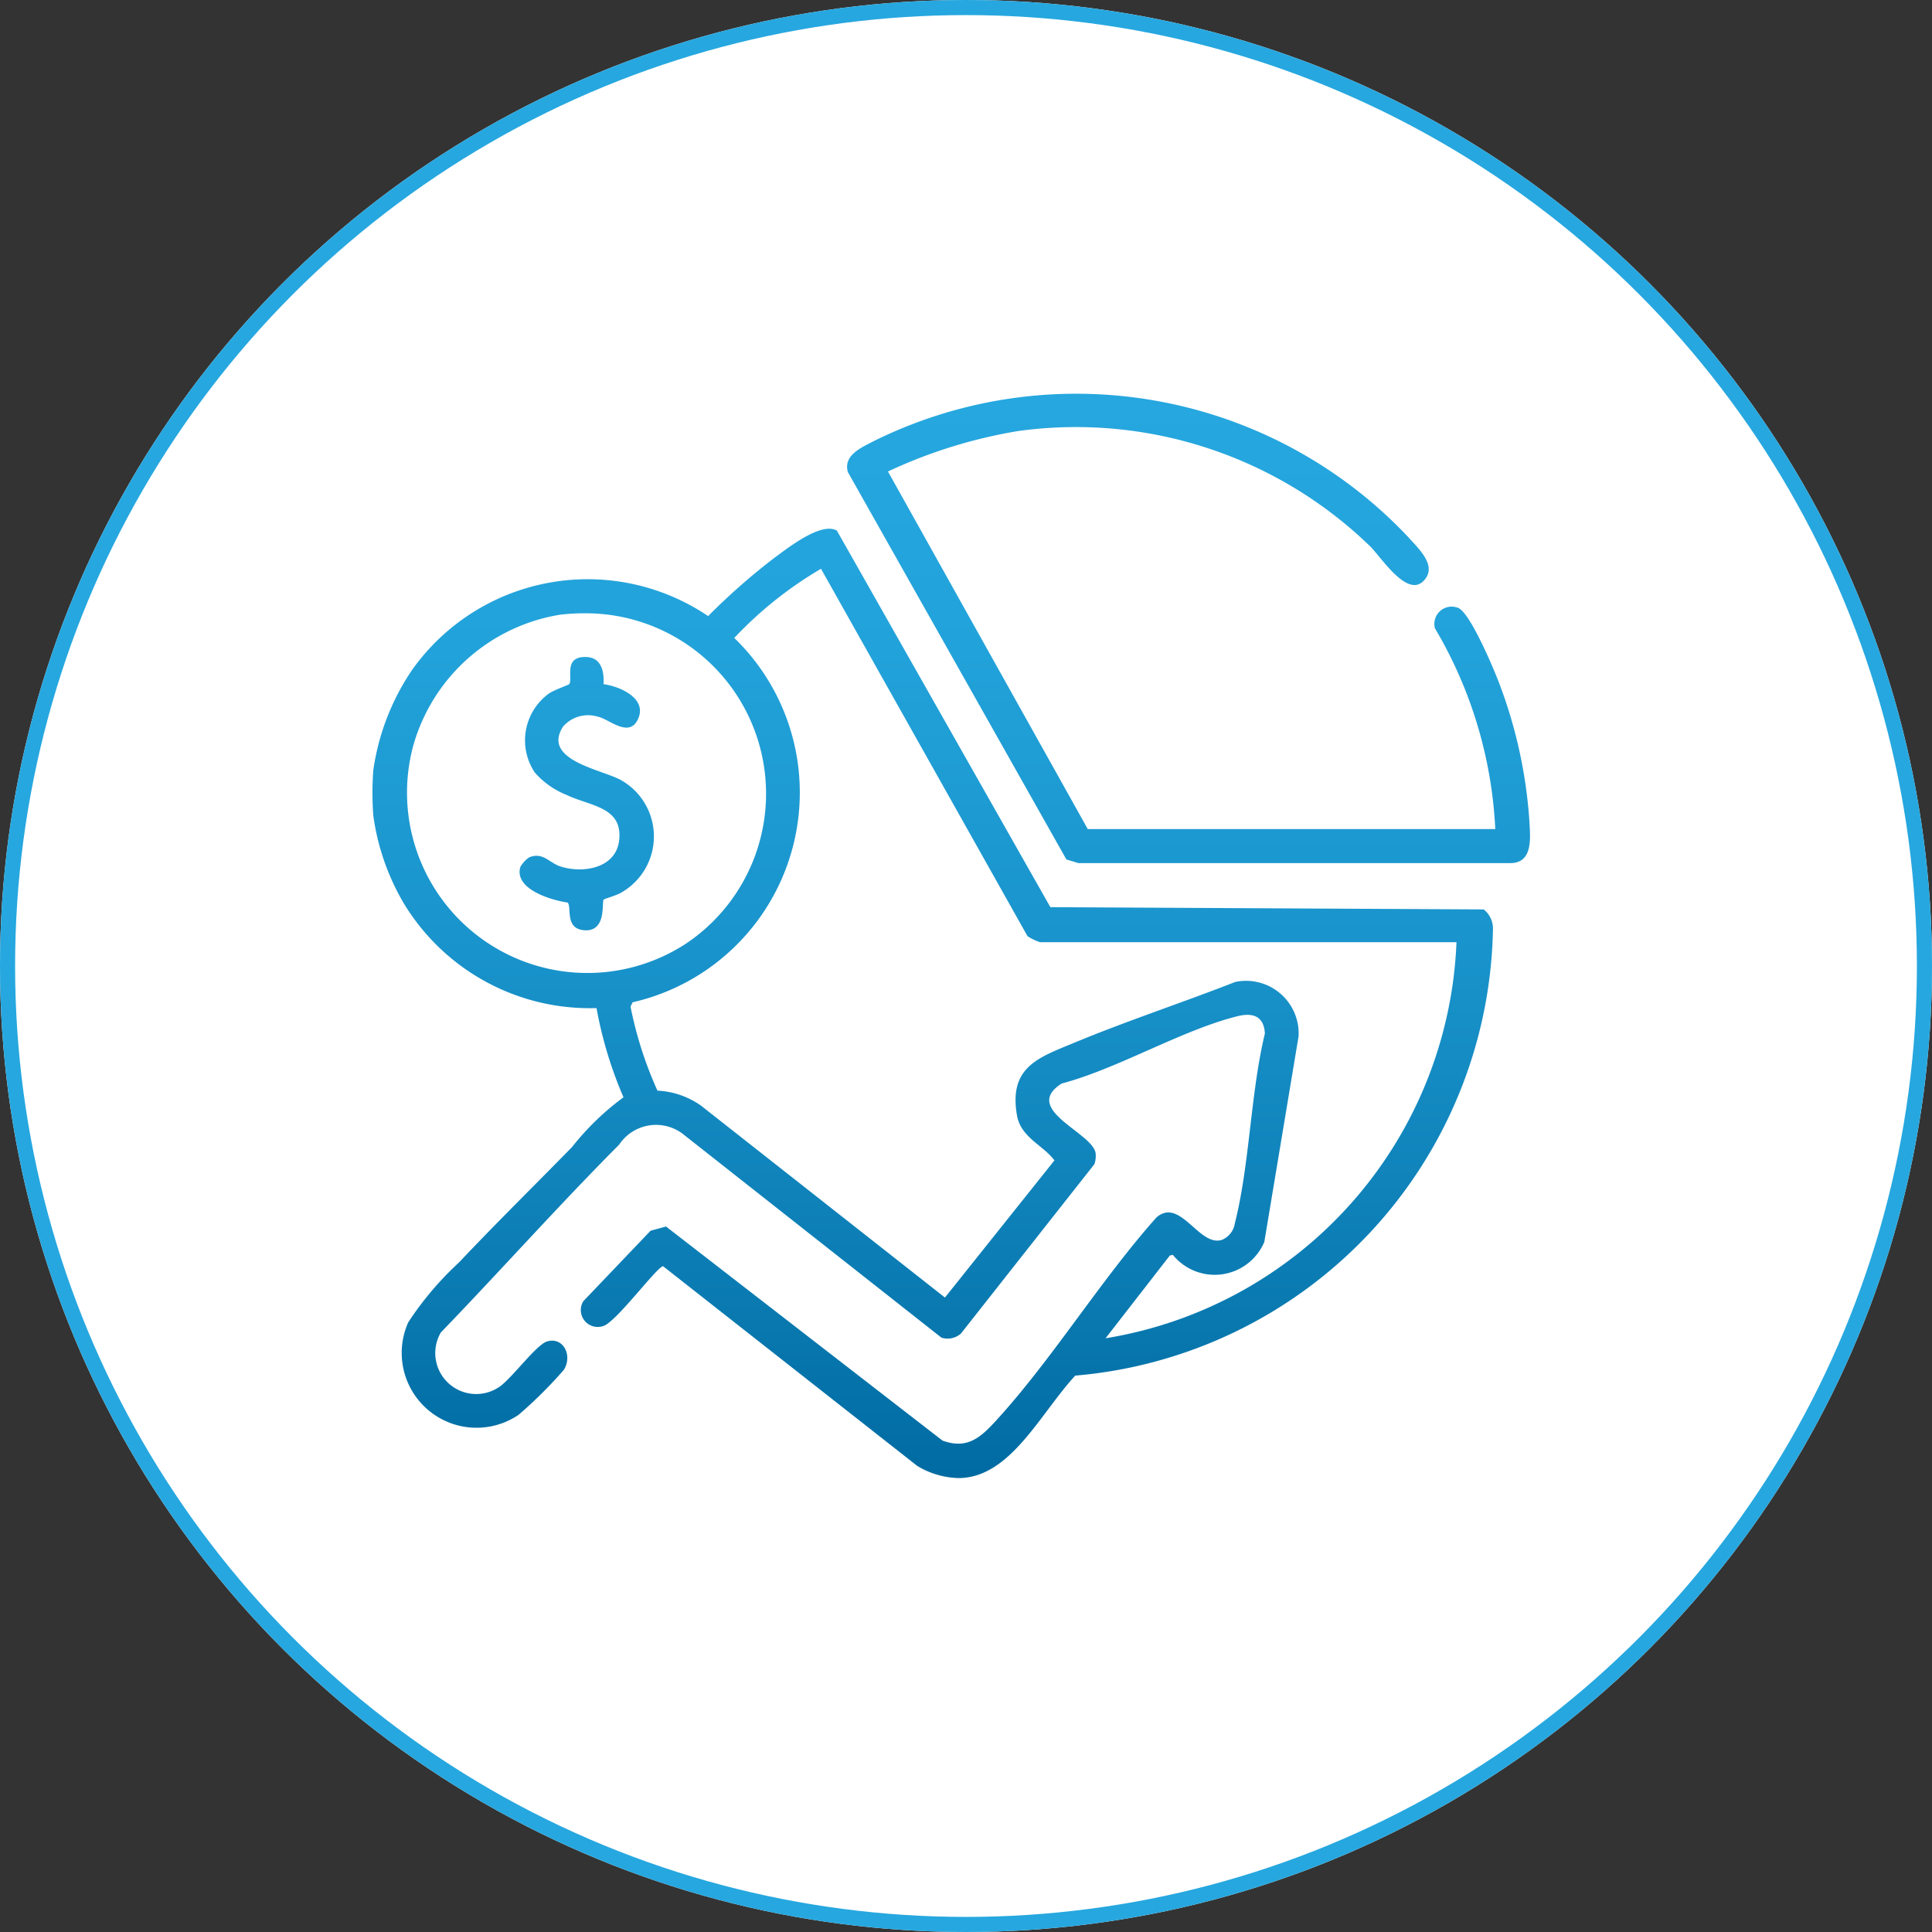
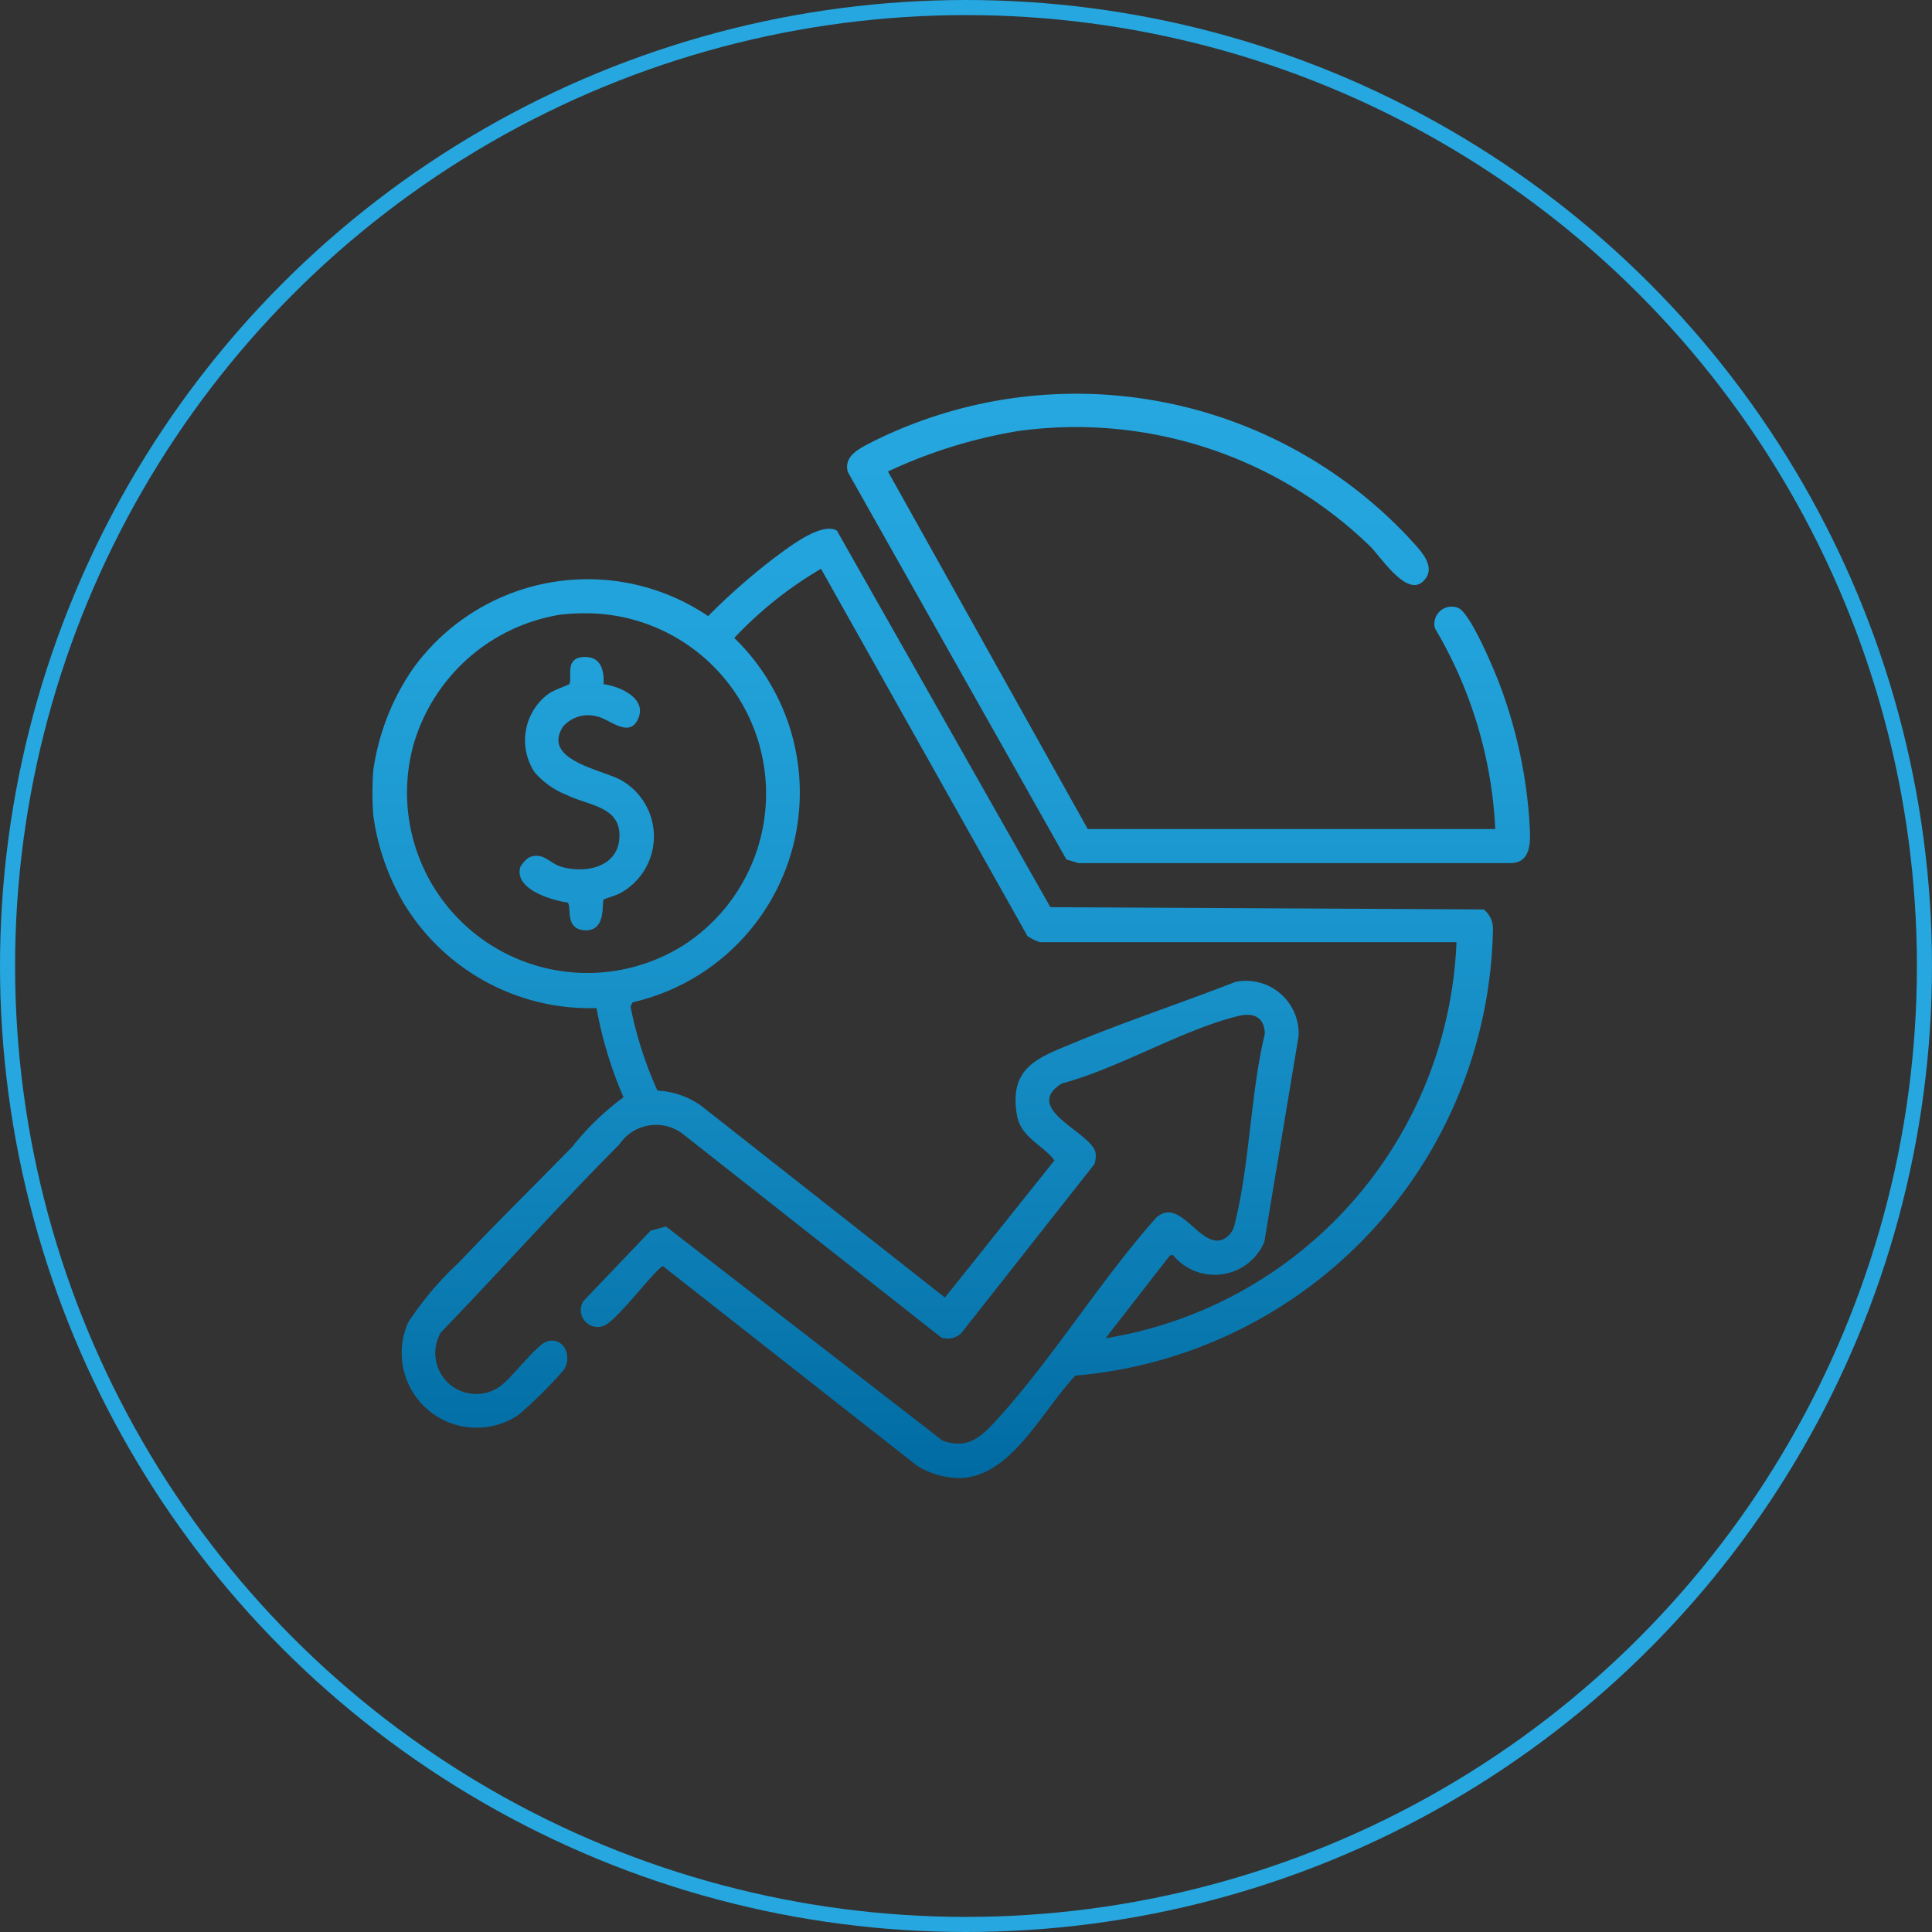
<svg xmlns="http://www.w3.org/2000/svg" width="64" height="64" viewBox="0 0 64 64">
  <rect x="0" y="0" width="64" height="64" fill="#333333" stroke="none" />
  <defs>
    <linearGradient id="linear-gradient" x1="0.5" x2="0.5" y2="1" gradientUnits="objectBoundingBox">
      <stop offset="0" stop-color="#26a7df" />
      <stop offset="0.237" stop-color="#22a2da" />
      <stop offset="0.517" stop-color="#1993cb" />
      <stop offset="0.819" stop-color="#0b7cb3" />
      <stop offset="1" stop-color="#006ba2" />
    </linearGradient>
  </defs>
  <g id="Group_18561" data-name="Group 18561" transform="translate(-6274 -9946)">
    <g id="Group_18556" data-name="Group 18556" transform="translate(5134 8201)">
      <g id="Ellipse_329" data-name="Ellipse 329" transform="translate(1140 1745)" fill="#fff" stroke="#26a7df" stroke-width="0.5">
-         <circle cx="32" cy="32" r="32" stroke="none" />
        <circle cx="32" cy="32" r="31.75" fill="none" />
      </g>
    </g>
    <path id="Union_328" data-name="Union 328" d="M-1695.947-28.475l-8.42-6.615c-.19,0-1.547,1.841-1.976,1.978a.56.56,0,0,1-.667-.82l2.23-2.336.51-.138,9.158,7.091c.768.278,1.2-.044,1.7-.58,1.9-2.052,3.511-4.707,5.39-6.814.437-.374.816-.034,1.2.3.311.277.623.554.968.445a.709.709,0,0,0,.427-.549c.495-1.953.515-4.292.994-6.282-.023-.558-.378-.707-.887-.582-1.855.454-3.95,1.732-5.846,2.235-1.351.868,1.065,1.633,1.129,2.324a.884.884,0,0,1-.04.343l-4.421,5.611a.661.661,0,0,1-.649.139l-8.584-6.762a1.467,1.467,0,0,0-2.091.368c-2.014,2.022-3.923,4.168-5.907,6.222a1.356,1.356,0,0,0,1.941,1.8c.4-.27,1.22-1.392,1.572-1.5.537-.167.862.458.56.94a14.542,14.542,0,0,1-1.5,1.49,2.479,2.479,0,0,1-3.654-3.064,10.584,10.584,0,0,1,1.683-1.986c1.22-1.293,2.5-2.549,3.742-3.82a8.851,8.851,0,0,1,1.706-1.65,13.546,13.546,0,0,1-.894-2.955,7.2,7.2,0,0,1-6.379-3.462,7.8,7.8,0,0,1-1.015-2.918,10.161,10.161,0,0,1,0-1.5,7.9,7.9,0,0,1,1.285-3.322,7.131,7.131,0,0,1,9.807-1.783,21.333,21.333,0,0,1,2.192-1.928c.458-.336,1.548-1.2,2.072-.905l7.073,12.475,14.355.075a.813.813,0,0,1,.306.674,15.118,15.118,0,0,1-13.837,14.769c-1.168,1.265-2.158,3.394-3.87,3.394A2.771,2.771,0,0,1-1695.947-28.475Zm8.367-6.971-2.13,2.742a13.856,13.856,0,0,0,11.625-13.12h-13.794a1.784,1.784,0,0,1-.416-.2l-6.841-12.17a12.847,12.847,0,0,0-2.873,2.291,7.127,7.127,0,0,1-3.367,12.069l-.07.143a12.781,12.781,0,0,0,.892,2.784,2.718,2.718,0,0,1,1.447.5l8.077,6.354,3.627-4.544c-.385-.514-1.116-.755-1.243-1.5-.273-1.6.72-1.907,1.907-2.4,1.748-.726,3.56-1.319,5.323-2.01a1.743,1.743,0,0,1,2.1,1.8l-1.135,6.812a1.785,1.785,0,0,1-3.03.428Zm-20.2-21.227a6.066,6.066,0,0,0-4.865,4.343,5.974,5.974,0,0,0,9.016,6.566,5.976,5.976,0,0,0-3.35-10.956A7.115,7.115,0,0,0-1707.783-56.673Zm.813,10.453c-.684-.038-.41-.808-.568-.919-.543-.077-1.779-.448-1.56-1.18a.976.976,0,0,1,.286-.313c.459-.194.67.18,1.044.3.769.243,1.862.049,1.946-.9.1-1.086-.977-1.1-1.747-1.472a2.733,2.733,0,0,1-1.053-.744,1.917,1.917,0,0,1,.457-2.605c.179-.13.668-.291.688-.323.122-.194-.207-.929.569-.895.5.022.587.485.566.9.514.064,1.436.454,1.153,1.127-.292.7-.976.012-1.361-.056a1.1,1.1,0,0,0-1.131.329c-.717,1.1,1.224,1.416,1.887,1.761a2.141,2.141,0,0,1,.022,3.751c-.145.085-.545.2-.565.221-.075.089.1,1.021-.589,1.021Zm30.648-2.224h-14.288l-.4-.121-7.24-12.834c-.157-.569.461-.814.877-1.034a15.114,15.114,0,0,1,17.687,3.189c.31.351.9.88.592,1.346-.547.823-1.49-.691-1.862-1.048a14,14,0,0,0-11.655-3.811,16.5,16.5,0,0,0-4.31,1.34l6.618,11.844h13.5a14.382,14.382,0,0,0-2-6.651.573.573,0,0,1,.755-.68c.4.119,1.211,2.064,1.38,2.515a15.823,15.823,0,0,1,.99,4.479c.028.556.16,1.465-.624,1.465Z" transform="translate(8000.333 10023.036)" stroke="rgba(0,0,0,0)" stroke-miterlimit="10" stroke-width="1" fill="url(#linear-gradient)" />
  </g>
</svg>